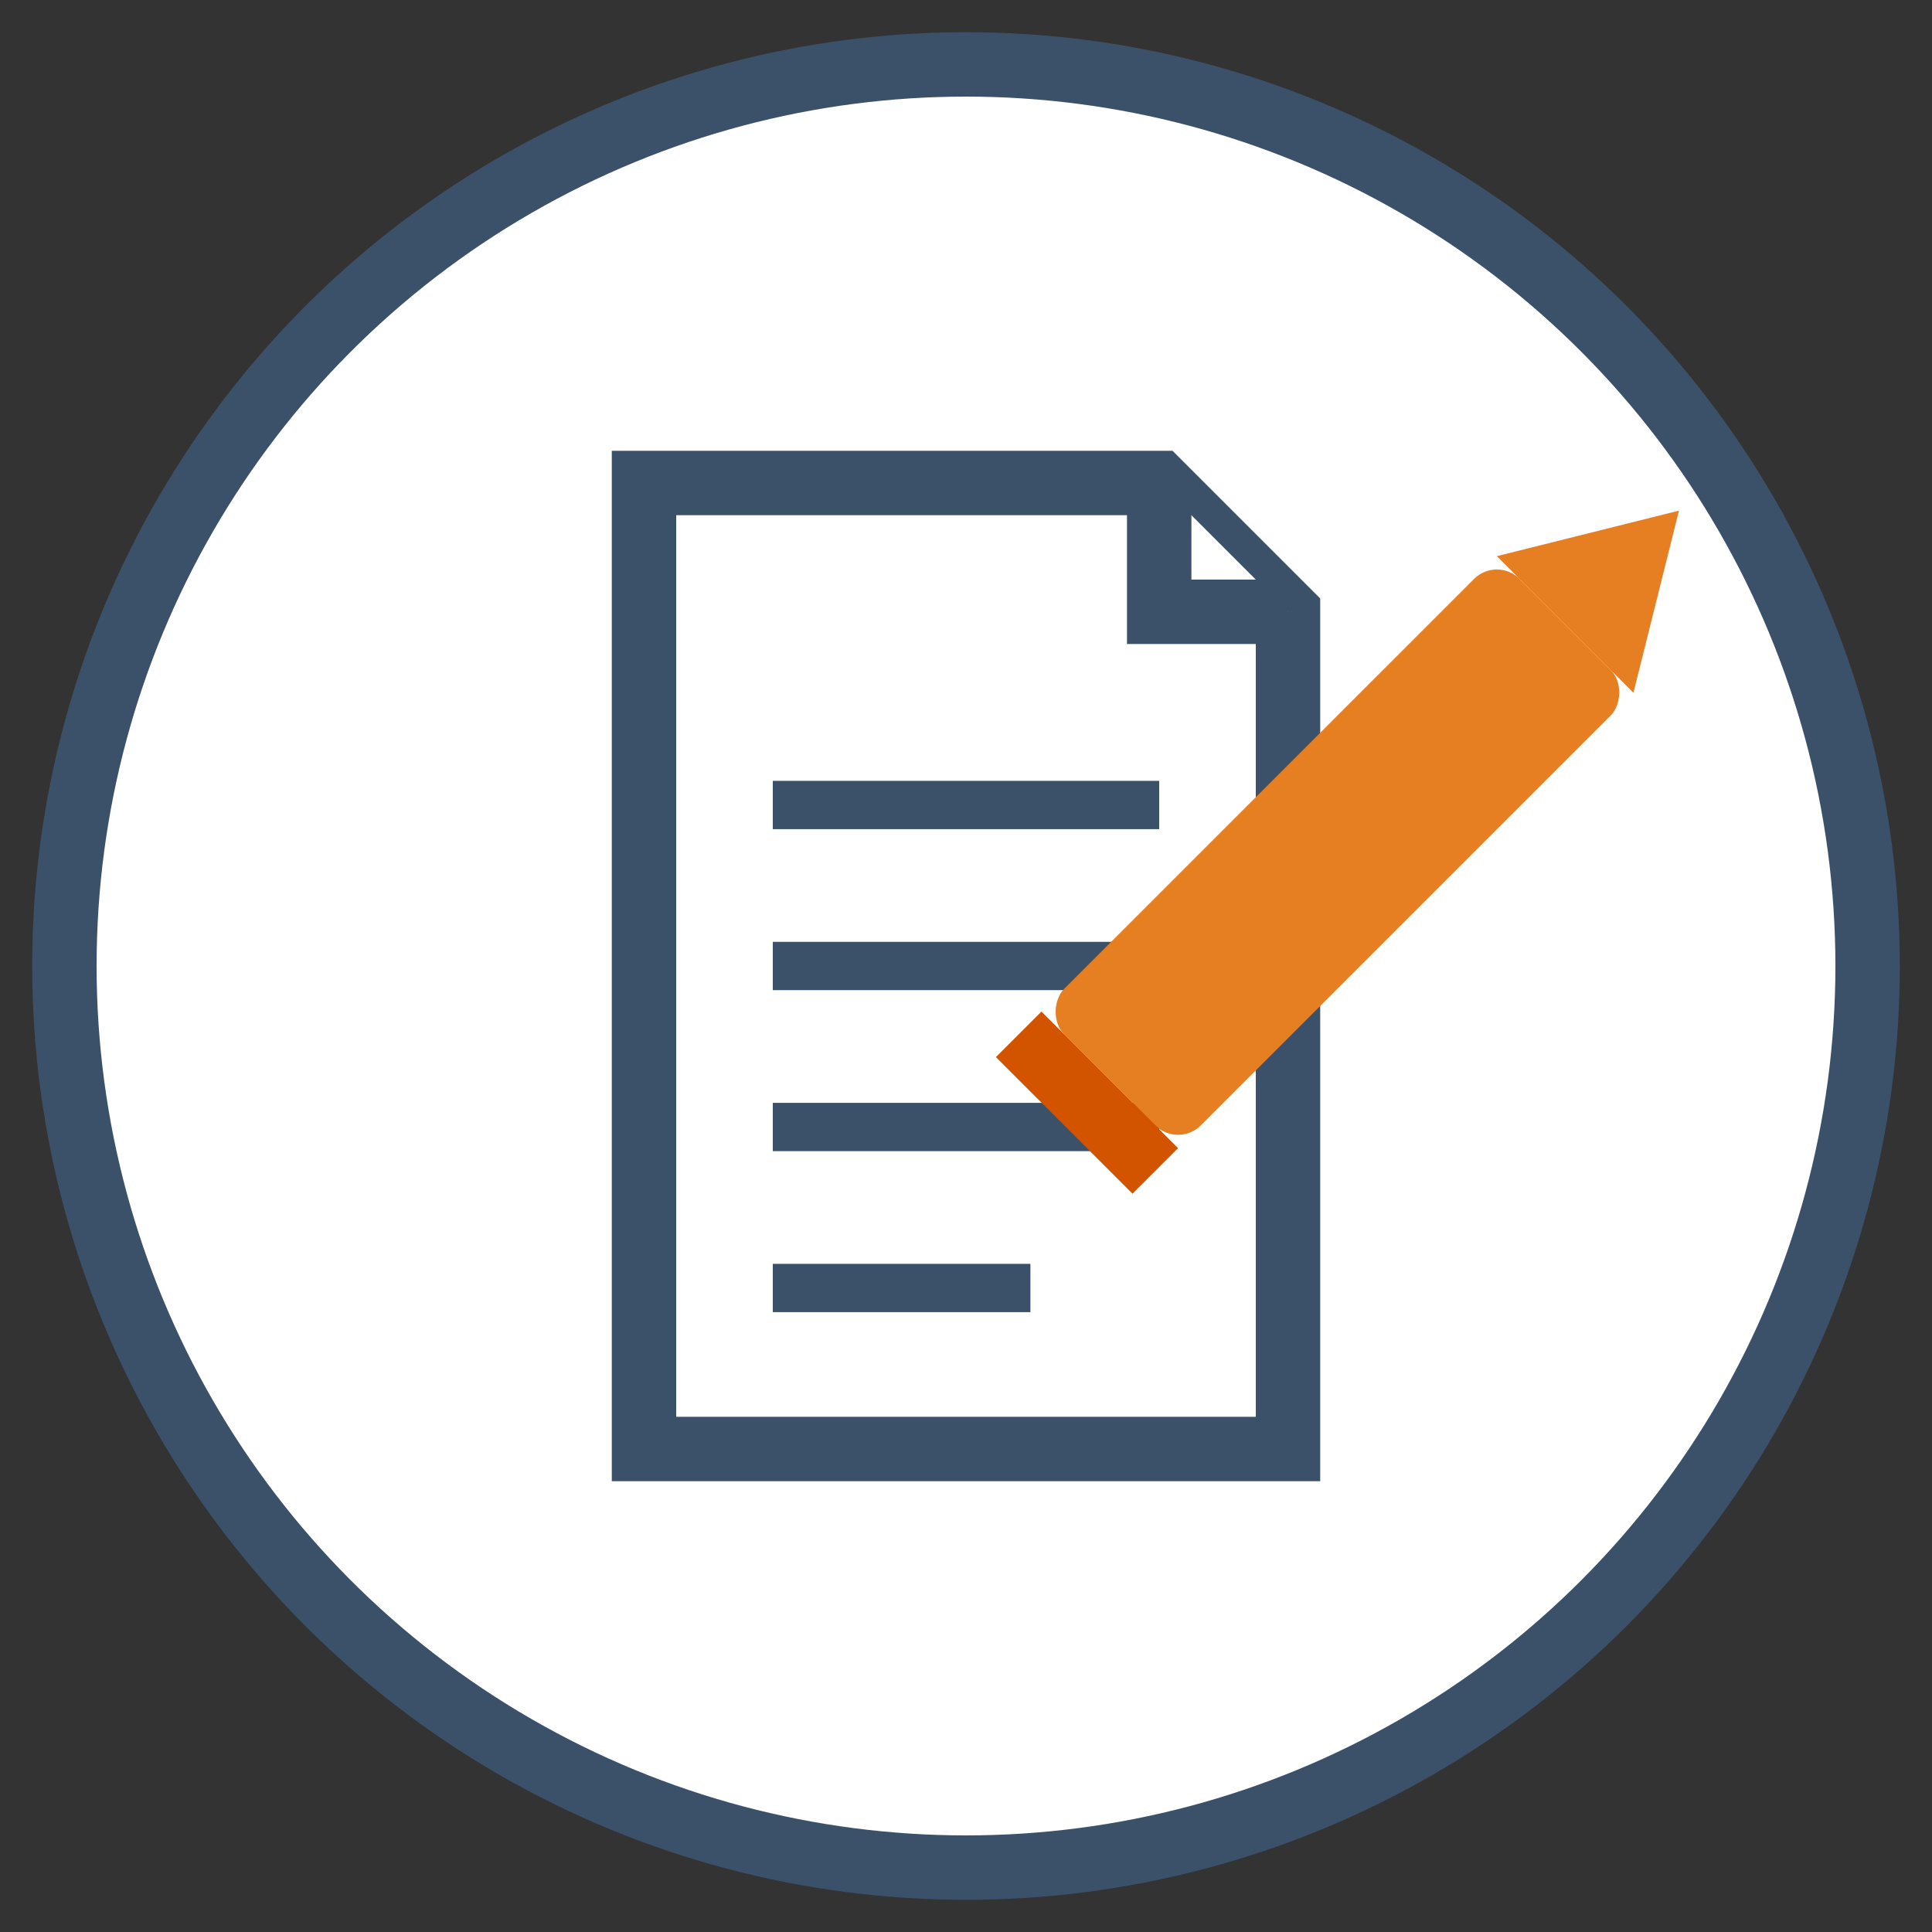
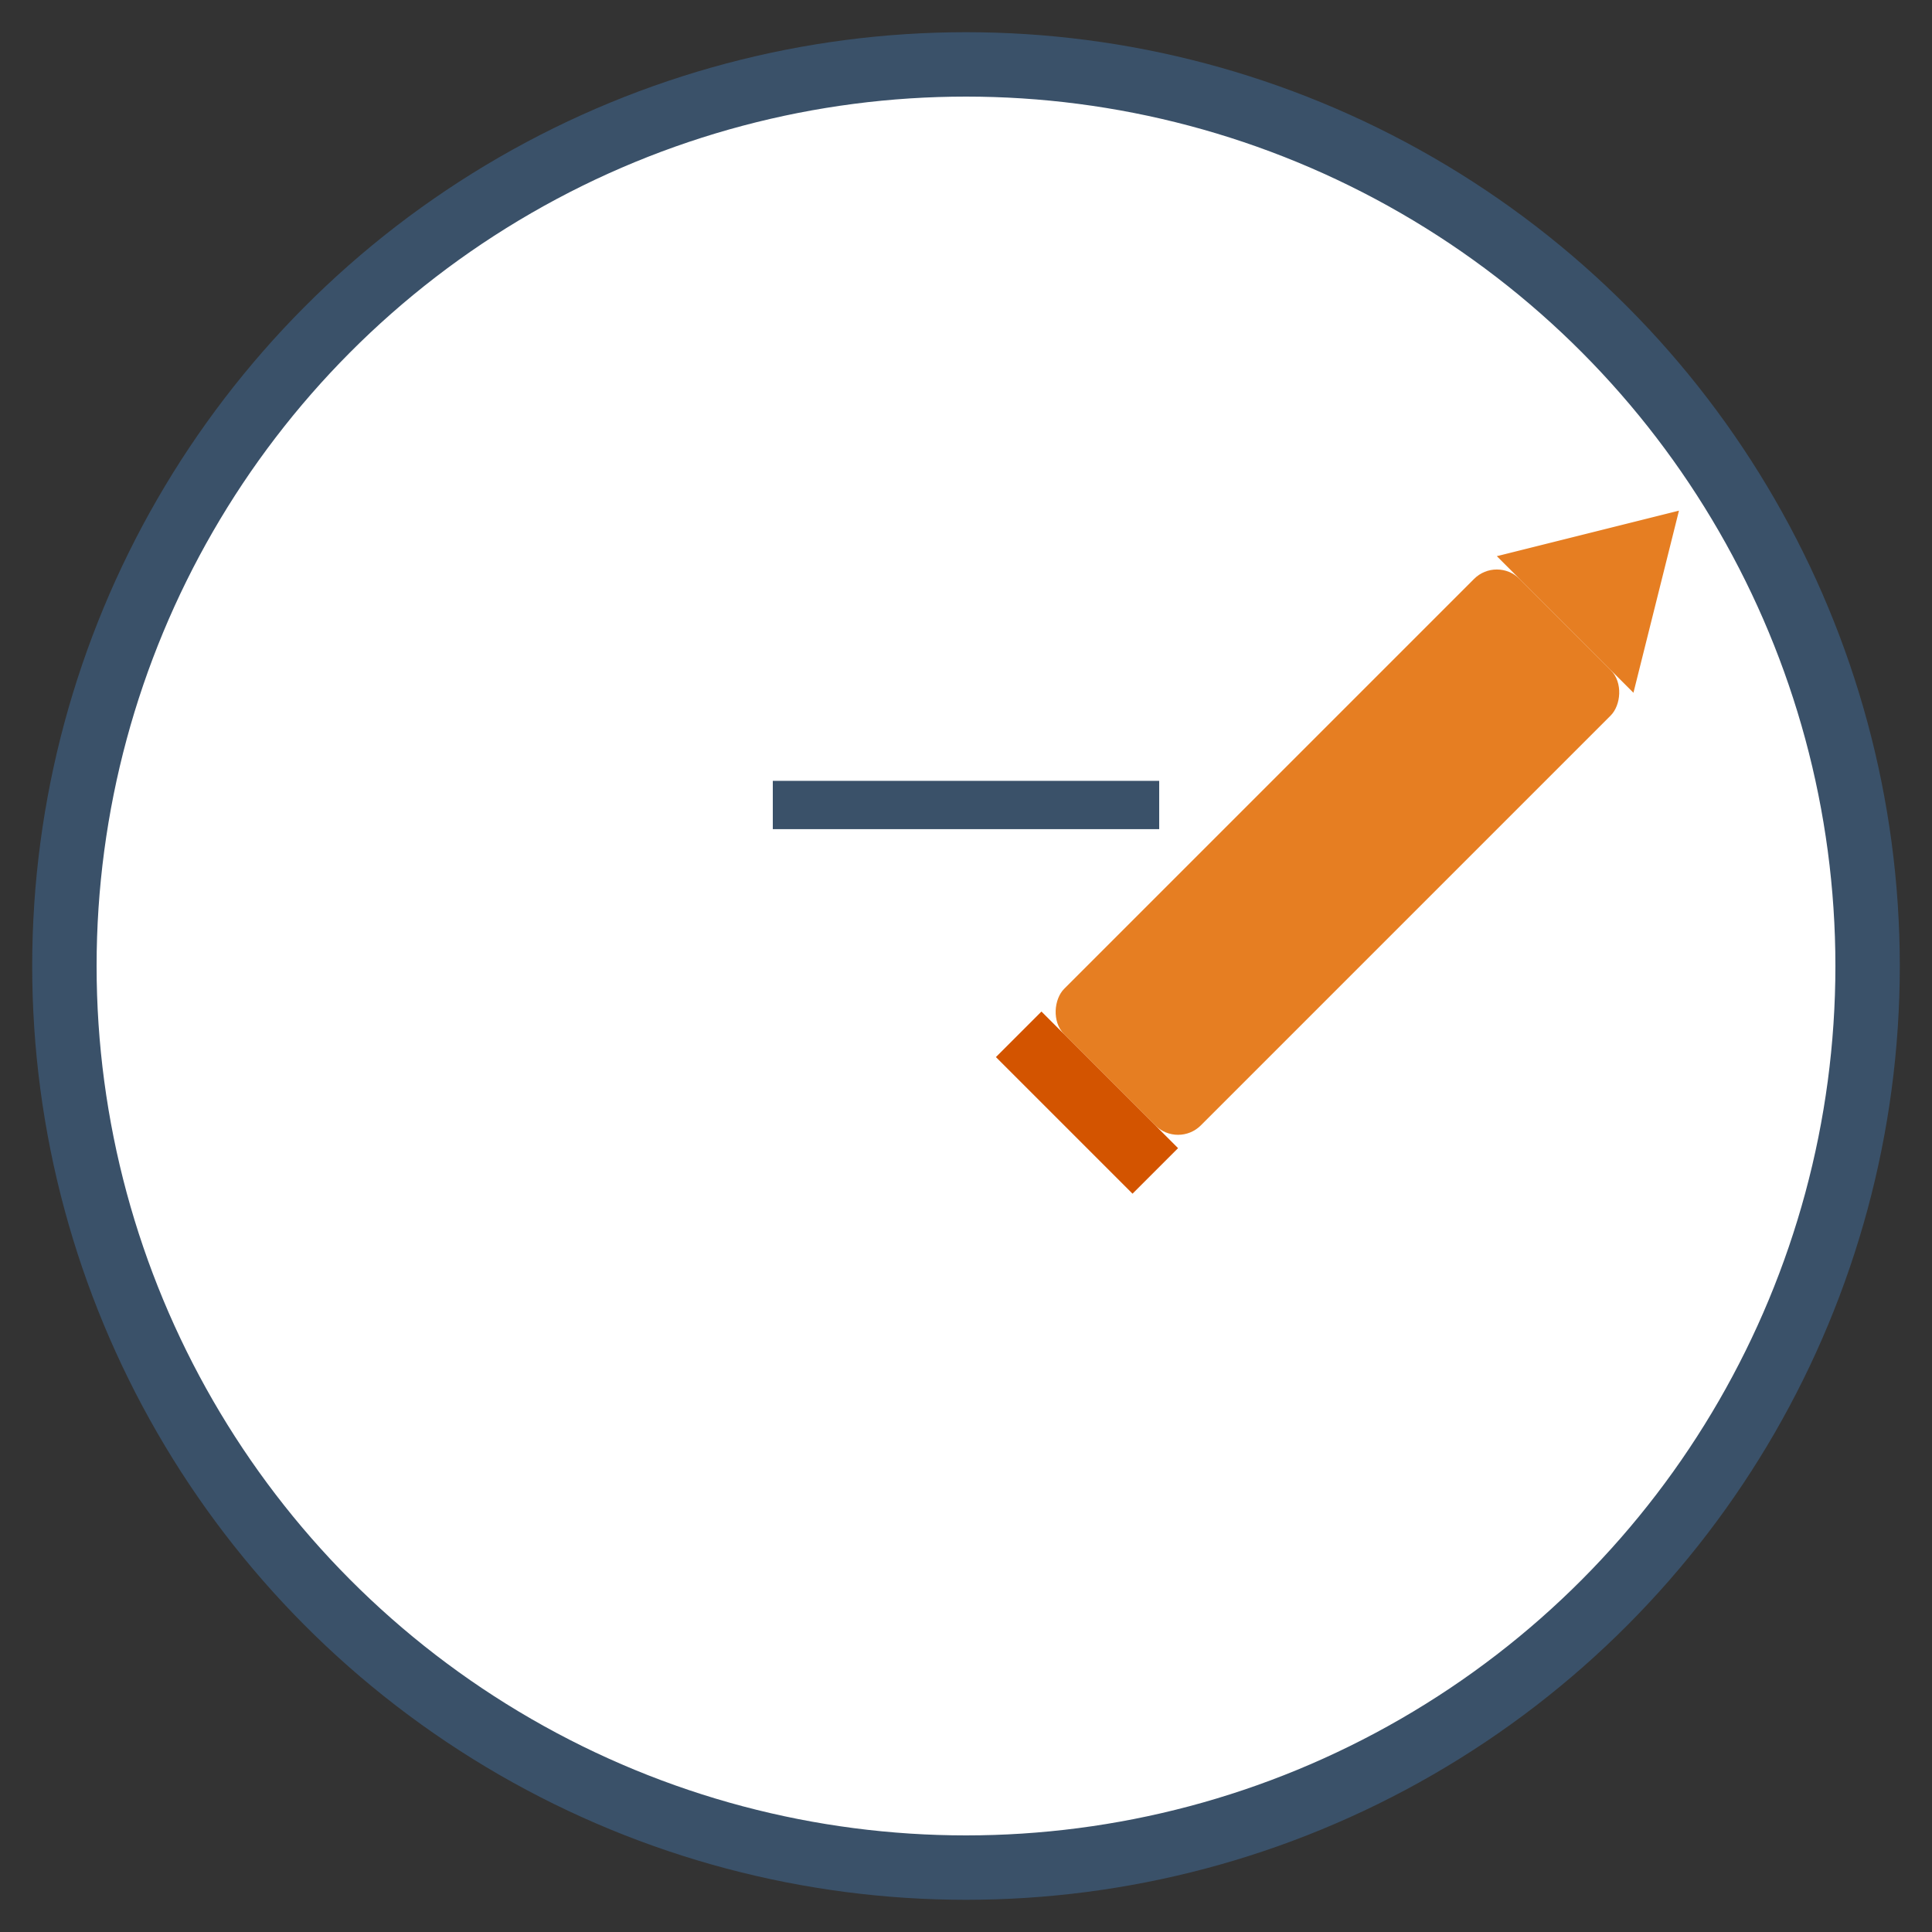
<svg xmlns="http://www.w3.org/2000/svg" width="60" height="60" viewBox="0 0 60 60">
  <rect x="0" y="0" width="60" height="60" fill="#333333" stroke="none" />
  <style>
    .primary { fill: #3a5169; }
    .secondary { fill: #e67e22; }
  </style>
  <circle cx="30" cy="30" r="28" fill="white" stroke="#3a5169" stroke-width="2" />
  <g transform="translate(20, 15)">
-     <path d="M0,0 H16 L20,4 V30 H0 Z" fill="white" stroke="#3a5169" stroke-width="2" />
-     <path d="M16,0 V4 H20" fill="white" stroke="#3a5169" stroke-width="2" />
    <line x1="4" y1="10" x2="16" y2="10" stroke="#3a5169" stroke-width="1.5" />
-     <line x1="4" y1="15" x2="16" y2="15" stroke="#3a5169" stroke-width="1.5" />
-     <line x1="4" y1="20" x2="16" y2="20" stroke="#3a5169" stroke-width="1.5" />
-     <line x1="4" y1="25" x2="12" y2="25" stroke="#3a5169" stroke-width="1.5" />
  </g>
  <g transform="translate(38, 30) rotate(45)">
    <rect x="-3" y="-15" width="6" height="20" rx="1" ry="1" class="secondary" />
    <path d="M-3,-15 H3 L0,-20 Z" class="secondary" />
    <rect x="-3" y="5" width="6" height="2" fill="#d35400" />
  </g>
</svg>